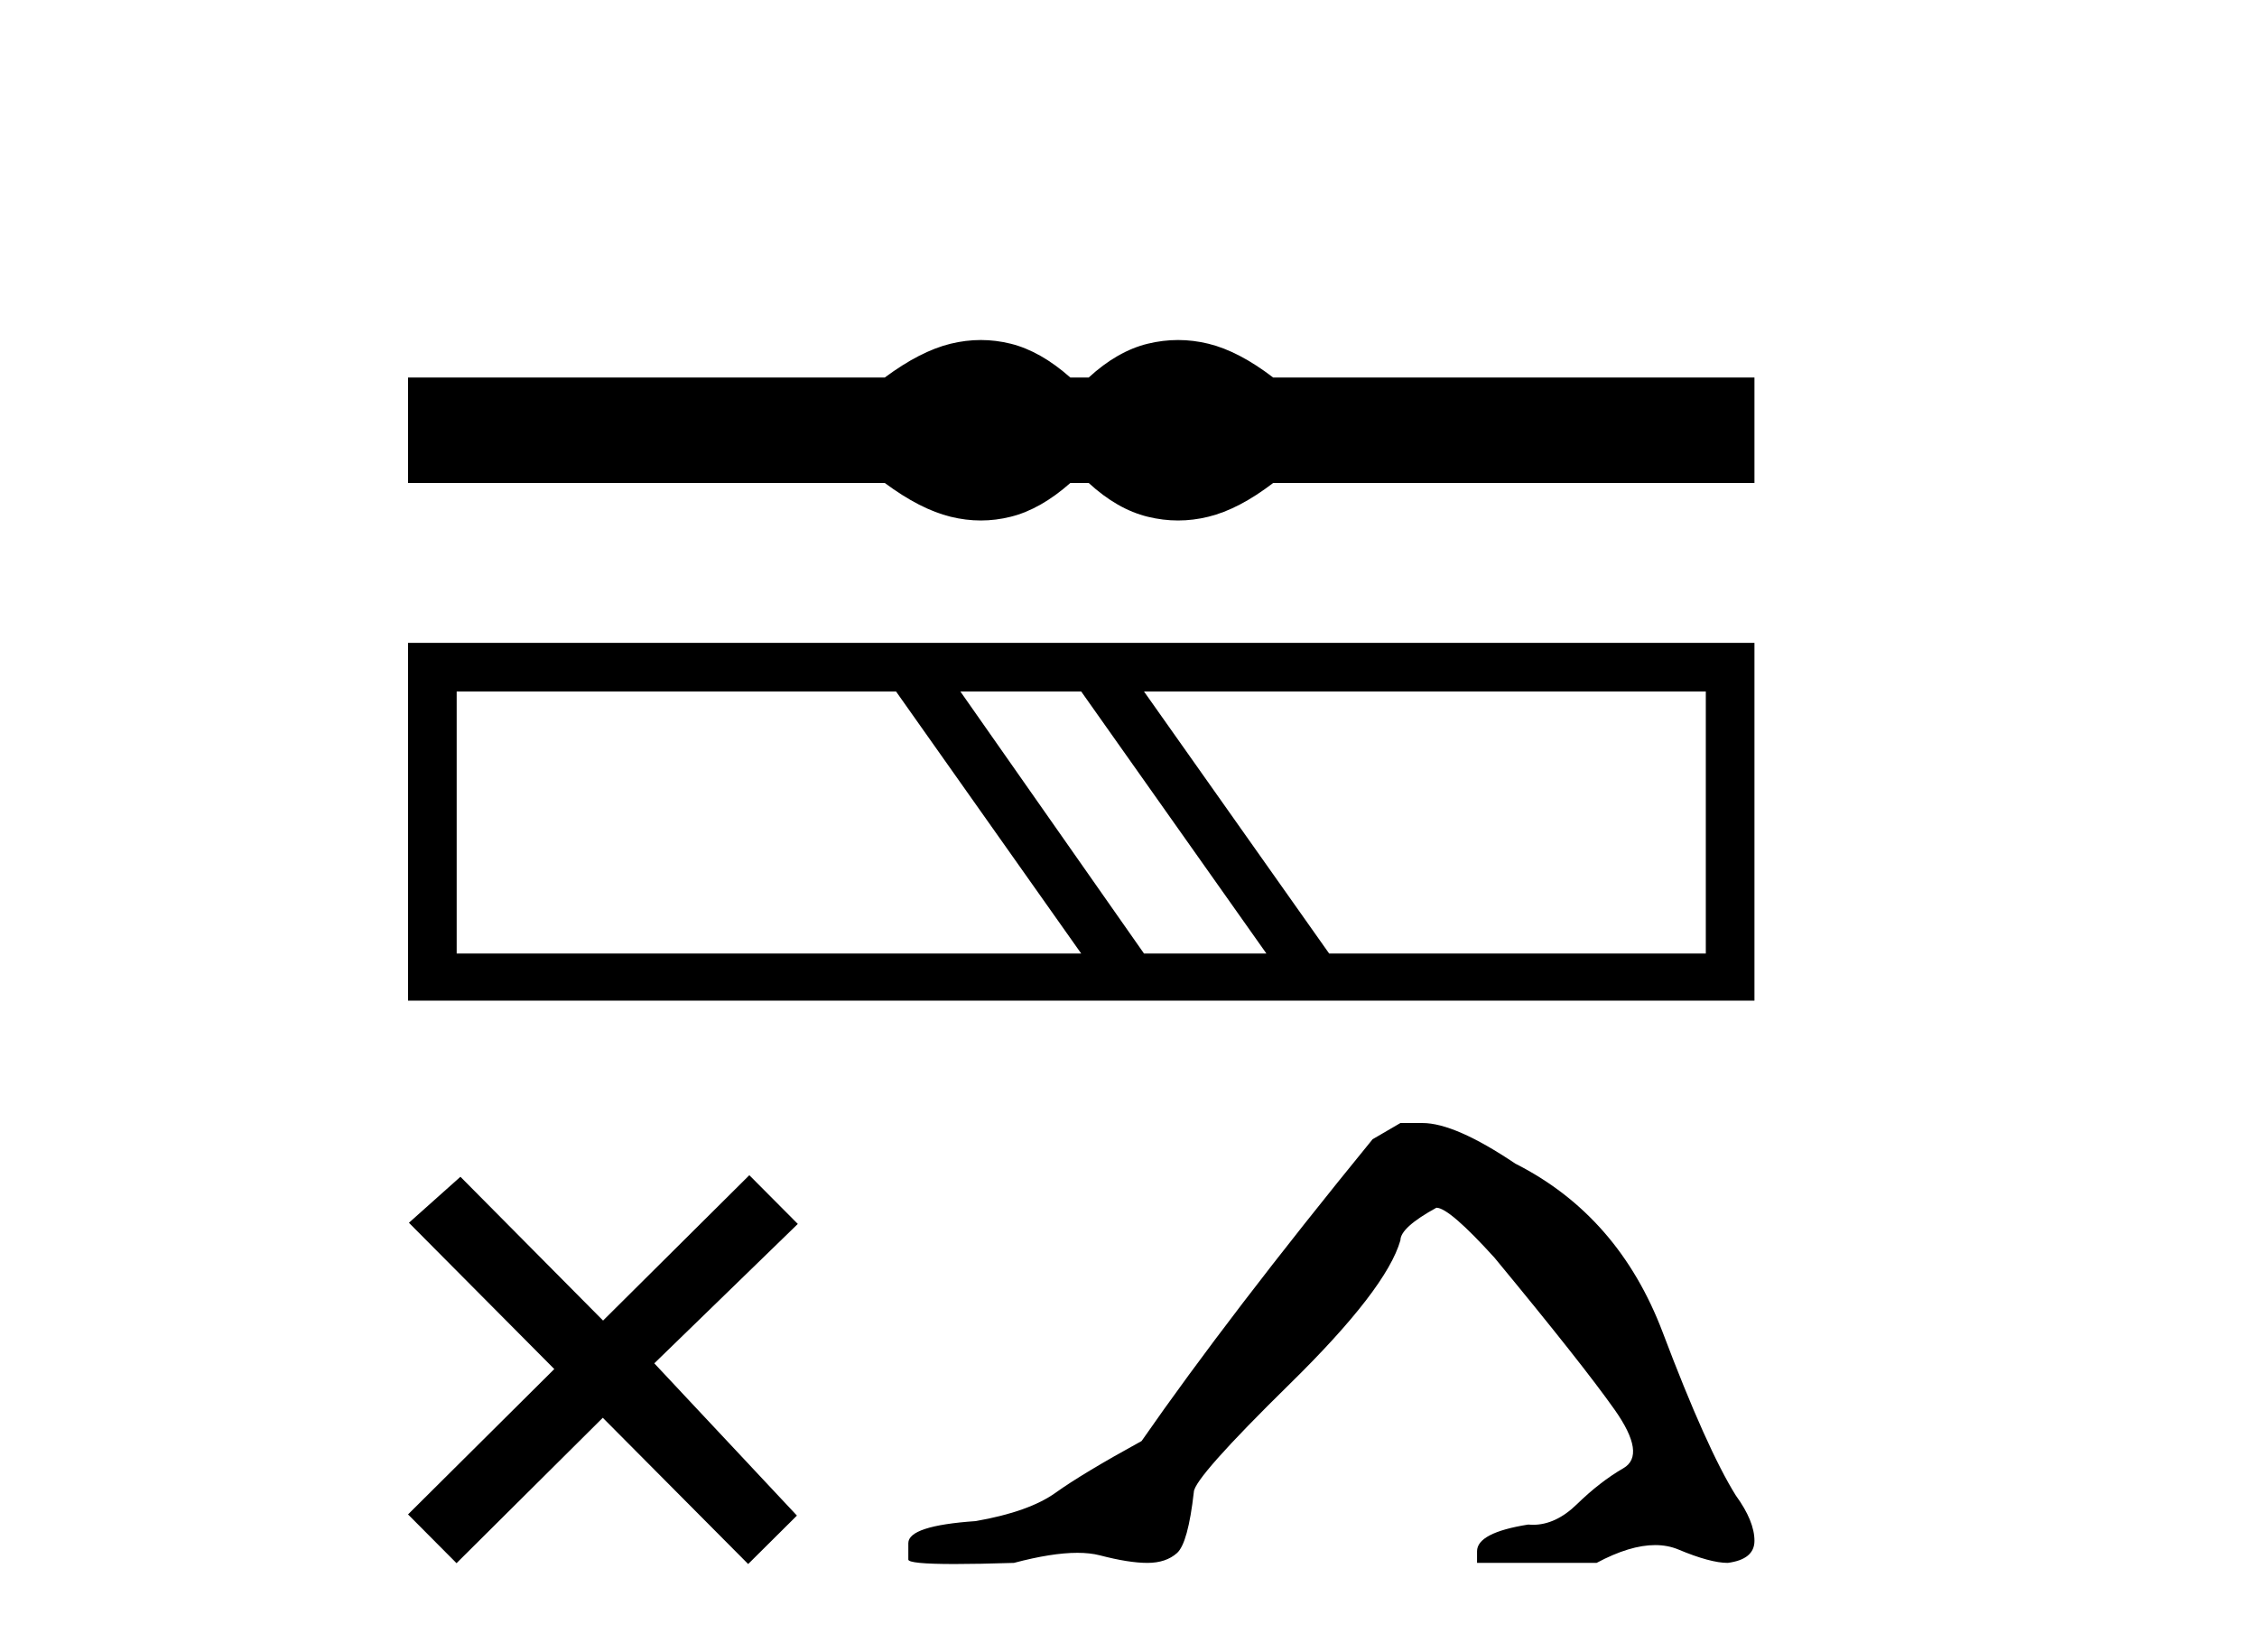
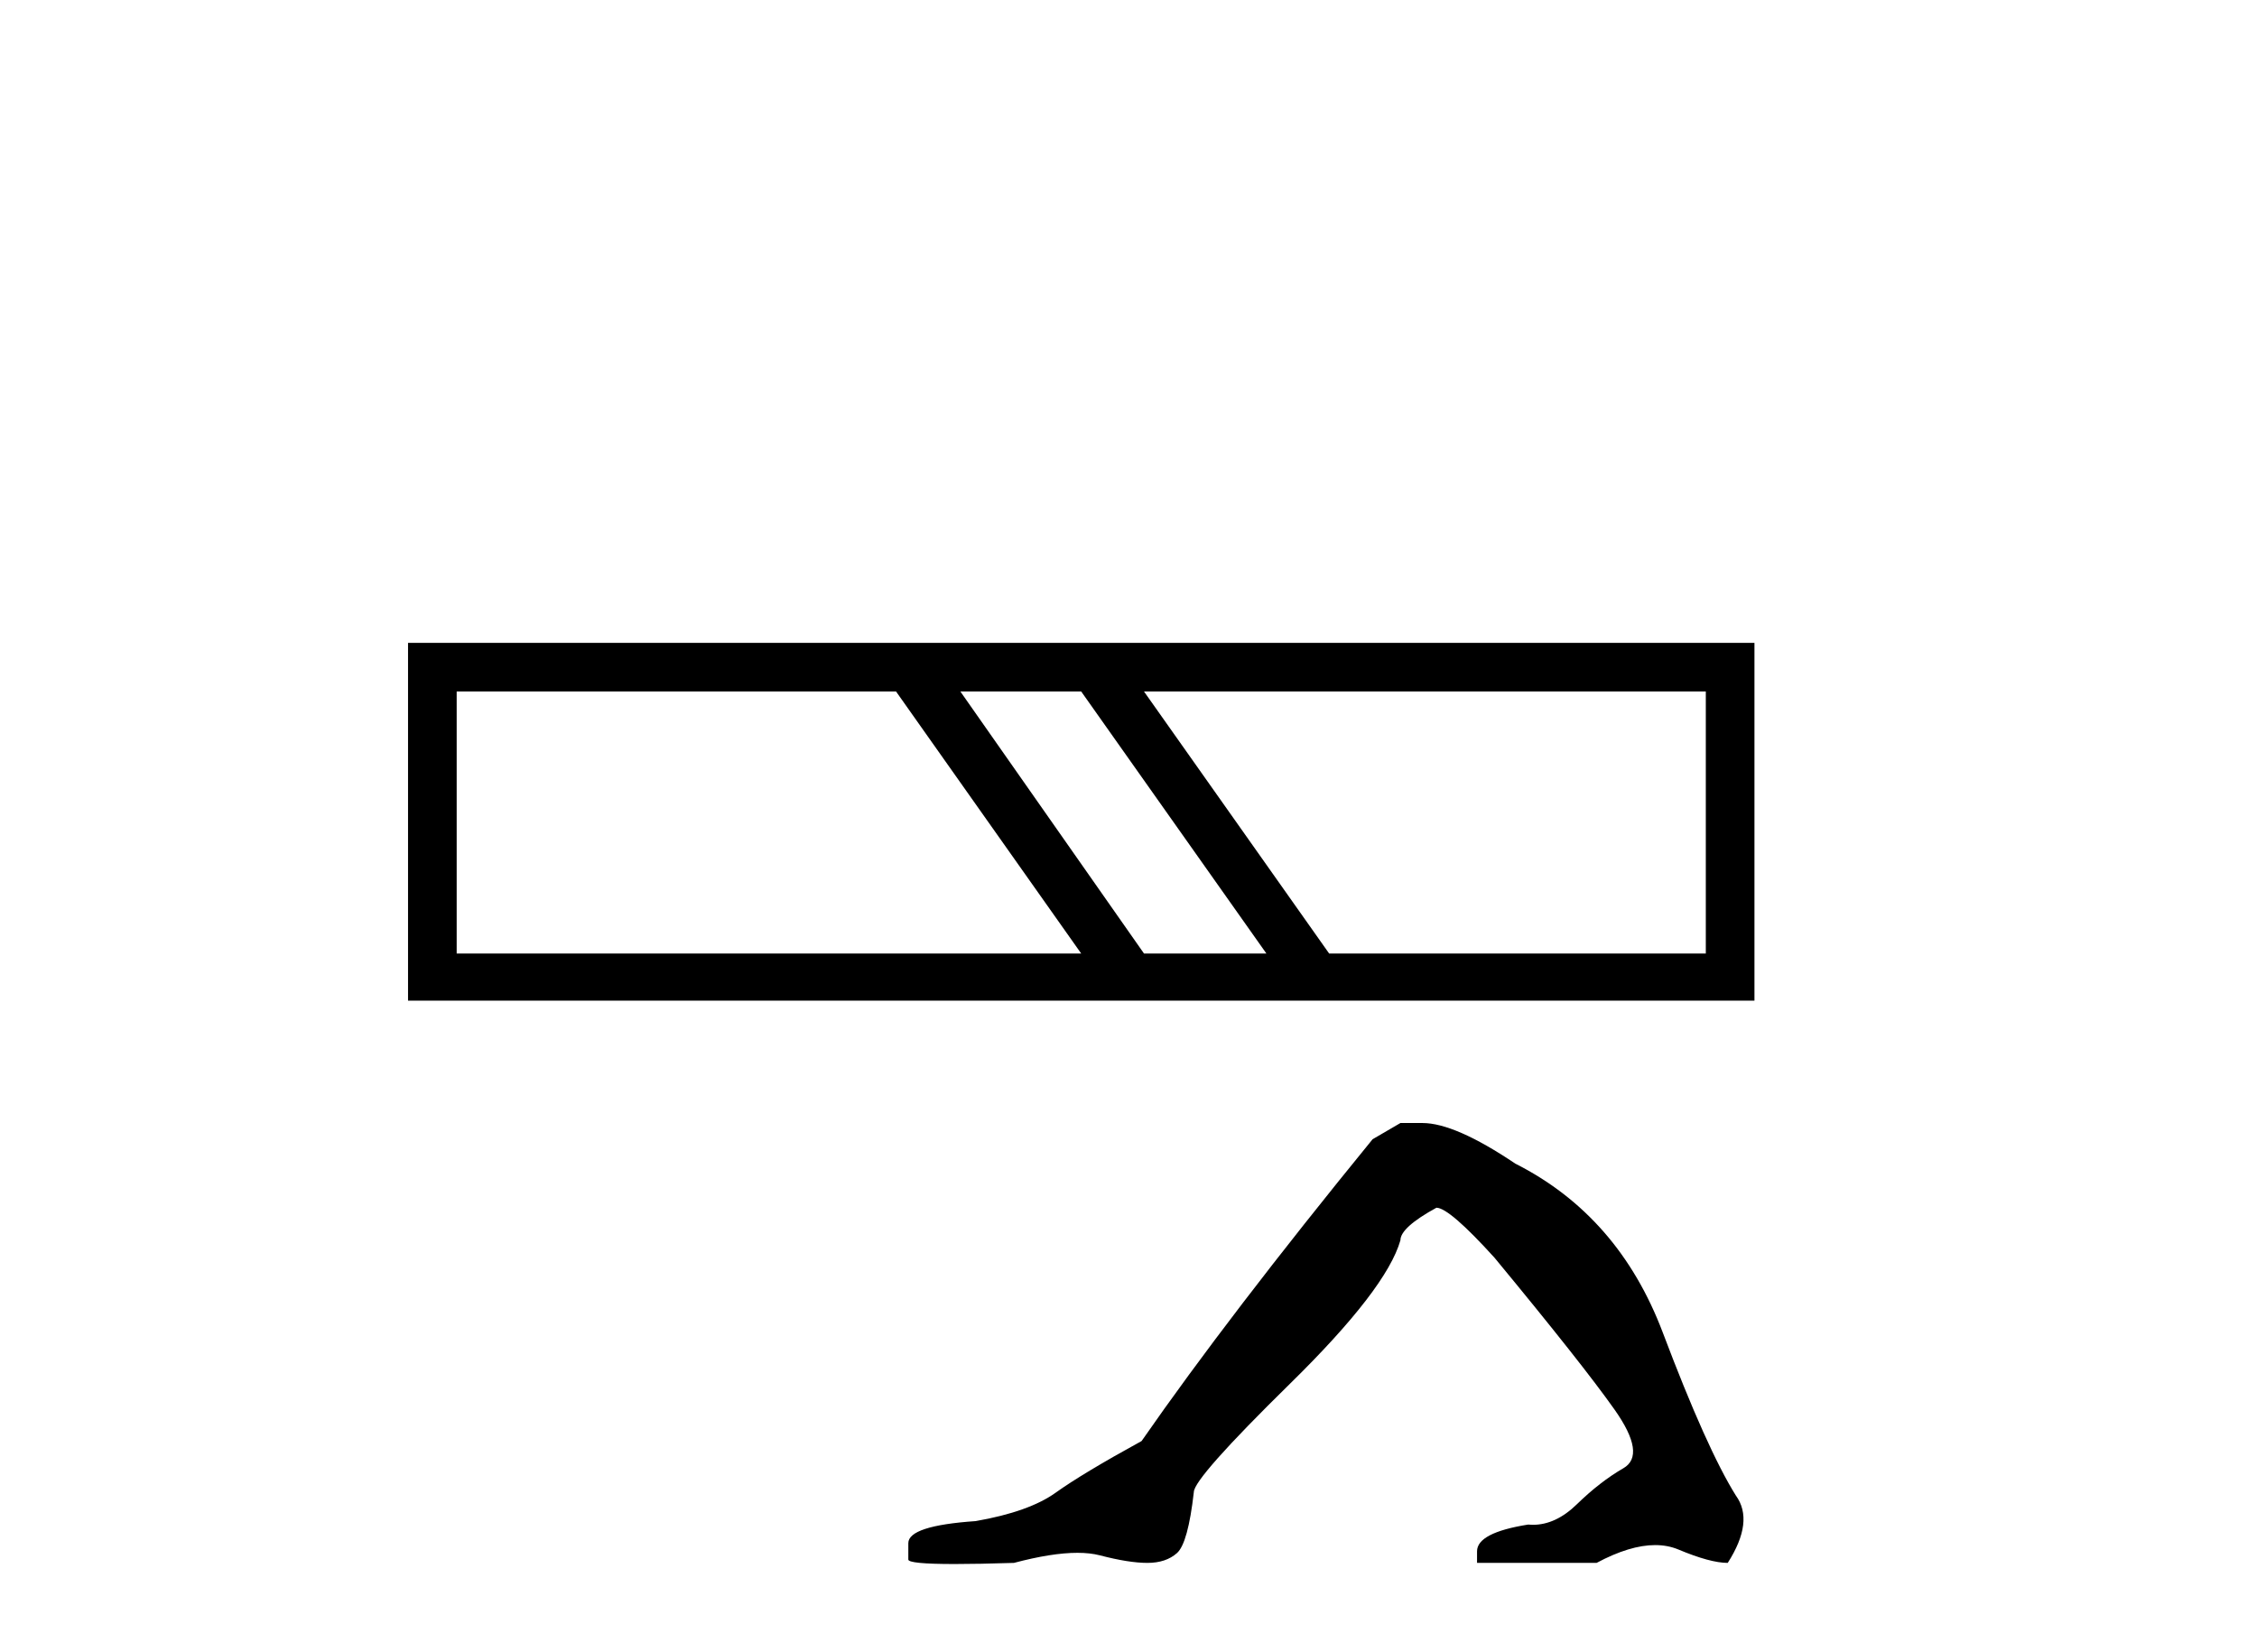
<svg xmlns="http://www.w3.org/2000/svg" width="56.0" height="41.0">
-   <path d="M 24.336 8.437 C 24.087 8.437 23.837 8.468 23.586 8.529 C 23.084 8.652 22.539 8.932 21.952 9.368 L 10.124 9.368 L 10.124 11.984 L 21.952 11.984 C 22.539 12.42 23.084 12.699 23.586 12.822 C 23.837 12.884 24.087 12.915 24.336 12.915 C 24.585 12.915 24.833 12.884 25.079 12.822 C 25.572 12.699 26.065 12.42 26.557 11.984 L 27.012 11.984 C 27.486 12.42 27.974 12.699 28.476 12.822 C 28.728 12.884 28.979 12.915 29.23 12.915 C 29.481 12.915 29.732 12.884 29.983 12.822 C 30.486 12.699 31.021 12.42 31.59 11.984 L 43.531 11.984 L 43.531 9.368 L 31.59 9.368 C 31.021 8.932 30.486 8.652 29.983 8.529 C 29.732 8.468 29.481 8.437 29.23 8.437 C 28.979 8.437 28.728 8.468 28.476 8.529 C 27.974 8.652 27.486 8.932 27.012 9.368 L 26.557 9.368 C 26.065 8.932 25.572 8.652 25.079 8.529 C 24.833 8.468 24.585 8.437 24.336 8.437 Z" style="fill:#000000;stroke:none" />
  <path d="M 22.233 17.159 L 26.827 23.661 L 11.331 23.661 L 11.331 17.159 ZM 26.827 17.159 L 31.422 23.661 L 28.385 23.661 L 23.829 17.159 ZM 42.324 17.159 L 42.324 23.661 L 32.979 23.661 L 28.385 17.159 ZM 10.124 15.952 L 10.124 24.829 L 43.531 24.829 L 43.531 15.952 Z" style="fill:#000000;stroke:none" />
-   <path d="M 14.963 32.768 L 11.424 29.2 L 10.146 30.341 L 13.753 33.971 L 10.124 37.578 L 11.327 38.788 L 14.956 35.18 L 18.563 38.809 L 19.773 37.607 L 16.234 33.829 L 19.795 30.37 L 18.592 29.161 L 14.963 32.768 Z" style="fill:#000000;stroke:none" />
-   <path d="M 34.747 27.866 L 34.056 28.269 Q 30.485 32.646 28.325 35.757 Q 26.856 36.563 26.194 37.038 Q 25.532 37.513 24.207 37.744 Q 22.537 37.859 22.537 38.291 L 22.537 38.32 L 22.537 38.694 Q 22.517 38.809 23.689 38.809 Q 24.274 38.809 25.157 38.781 Q 26.098 38.531 26.732 38.531 Q 27.048 38.531 27.288 38.593 Q 28.008 38.781 28.469 38.781 Q 28.93 38.781 29.204 38.536 Q 29.477 38.291 29.621 37.024 Q 29.621 36.678 32.011 34.331 Q 34.402 31.984 34.747 30.775 Q 34.747 30.458 35.64 29.968 Q 35.957 29.968 37.08 31.207 Q 39.269 33.856 40.061 34.979 Q 40.853 36.102 40.277 36.433 Q 39.701 36.765 39.125 37.326 Q 38.602 37.836 38.032 37.836 Q 37.974 37.836 37.915 37.83 Q 36.648 38.032 36.648 38.493 L 36.648 38.781 L 39.614 38.781 Q 40.44 38.339 41.067 38.339 Q 41.38 38.339 41.644 38.449 Q 42.436 38.781 42.868 38.781 Q 43.531 38.694 43.531 38.233 Q 43.531 37.744 43.07 37.11 Q 42.35 35.958 41.256 33.064 Q 40.161 30.17 37.598 28.874 Q 36.101 27.866 35.294 27.866 Z" style="fill:#000000;stroke:none" />
+   <path d="M 34.747 27.866 L 34.056 28.269 Q 30.485 32.646 28.325 35.757 Q 26.856 36.563 26.194 37.038 Q 25.532 37.513 24.207 37.744 Q 22.537 37.859 22.537 38.291 L 22.537 38.32 L 22.537 38.694 Q 22.517 38.809 23.689 38.809 Q 24.274 38.809 25.157 38.781 Q 26.098 38.531 26.732 38.531 Q 27.048 38.531 27.288 38.593 Q 28.008 38.781 28.469 38.781 Q 28.93 38.781 29.204 38.536 Q 29.477 38.291 29.621 37.024 Q 29.621 36.678 32.011 34.331 Q 34.402 31.984 34.747 30.775 Q 34.747 30.458 35.64 29.968 Q 35.957 29.968 37.08 31.207 Q 39.269 33.856 40.061 34.979 Q 40.853 36.102 40.277 36.433 Q 39.701 36.765 39.125 37.326 Q 38.602 37.836 38.032 37.836 Q 37.974 37.836 37.915 37.83 Q 36.648 38.032 36.648 38.493 L 36.648 38.781 L 39.614 38.781 Q 40.44 38.339 41.067 38.339 Q 41.38 38.339 41.644 38.449 Q 42.436 38.781 42.868 38.781 Q 43.531 37.744 43.07 37.11 Q 42.35 35.958 41.256 33.064 Q 40.161 30.17 37.598 28.874 Q 36.101 27.866 35.294 27.866 Z" style="fill:#000000;stroke:none" />
</svg>